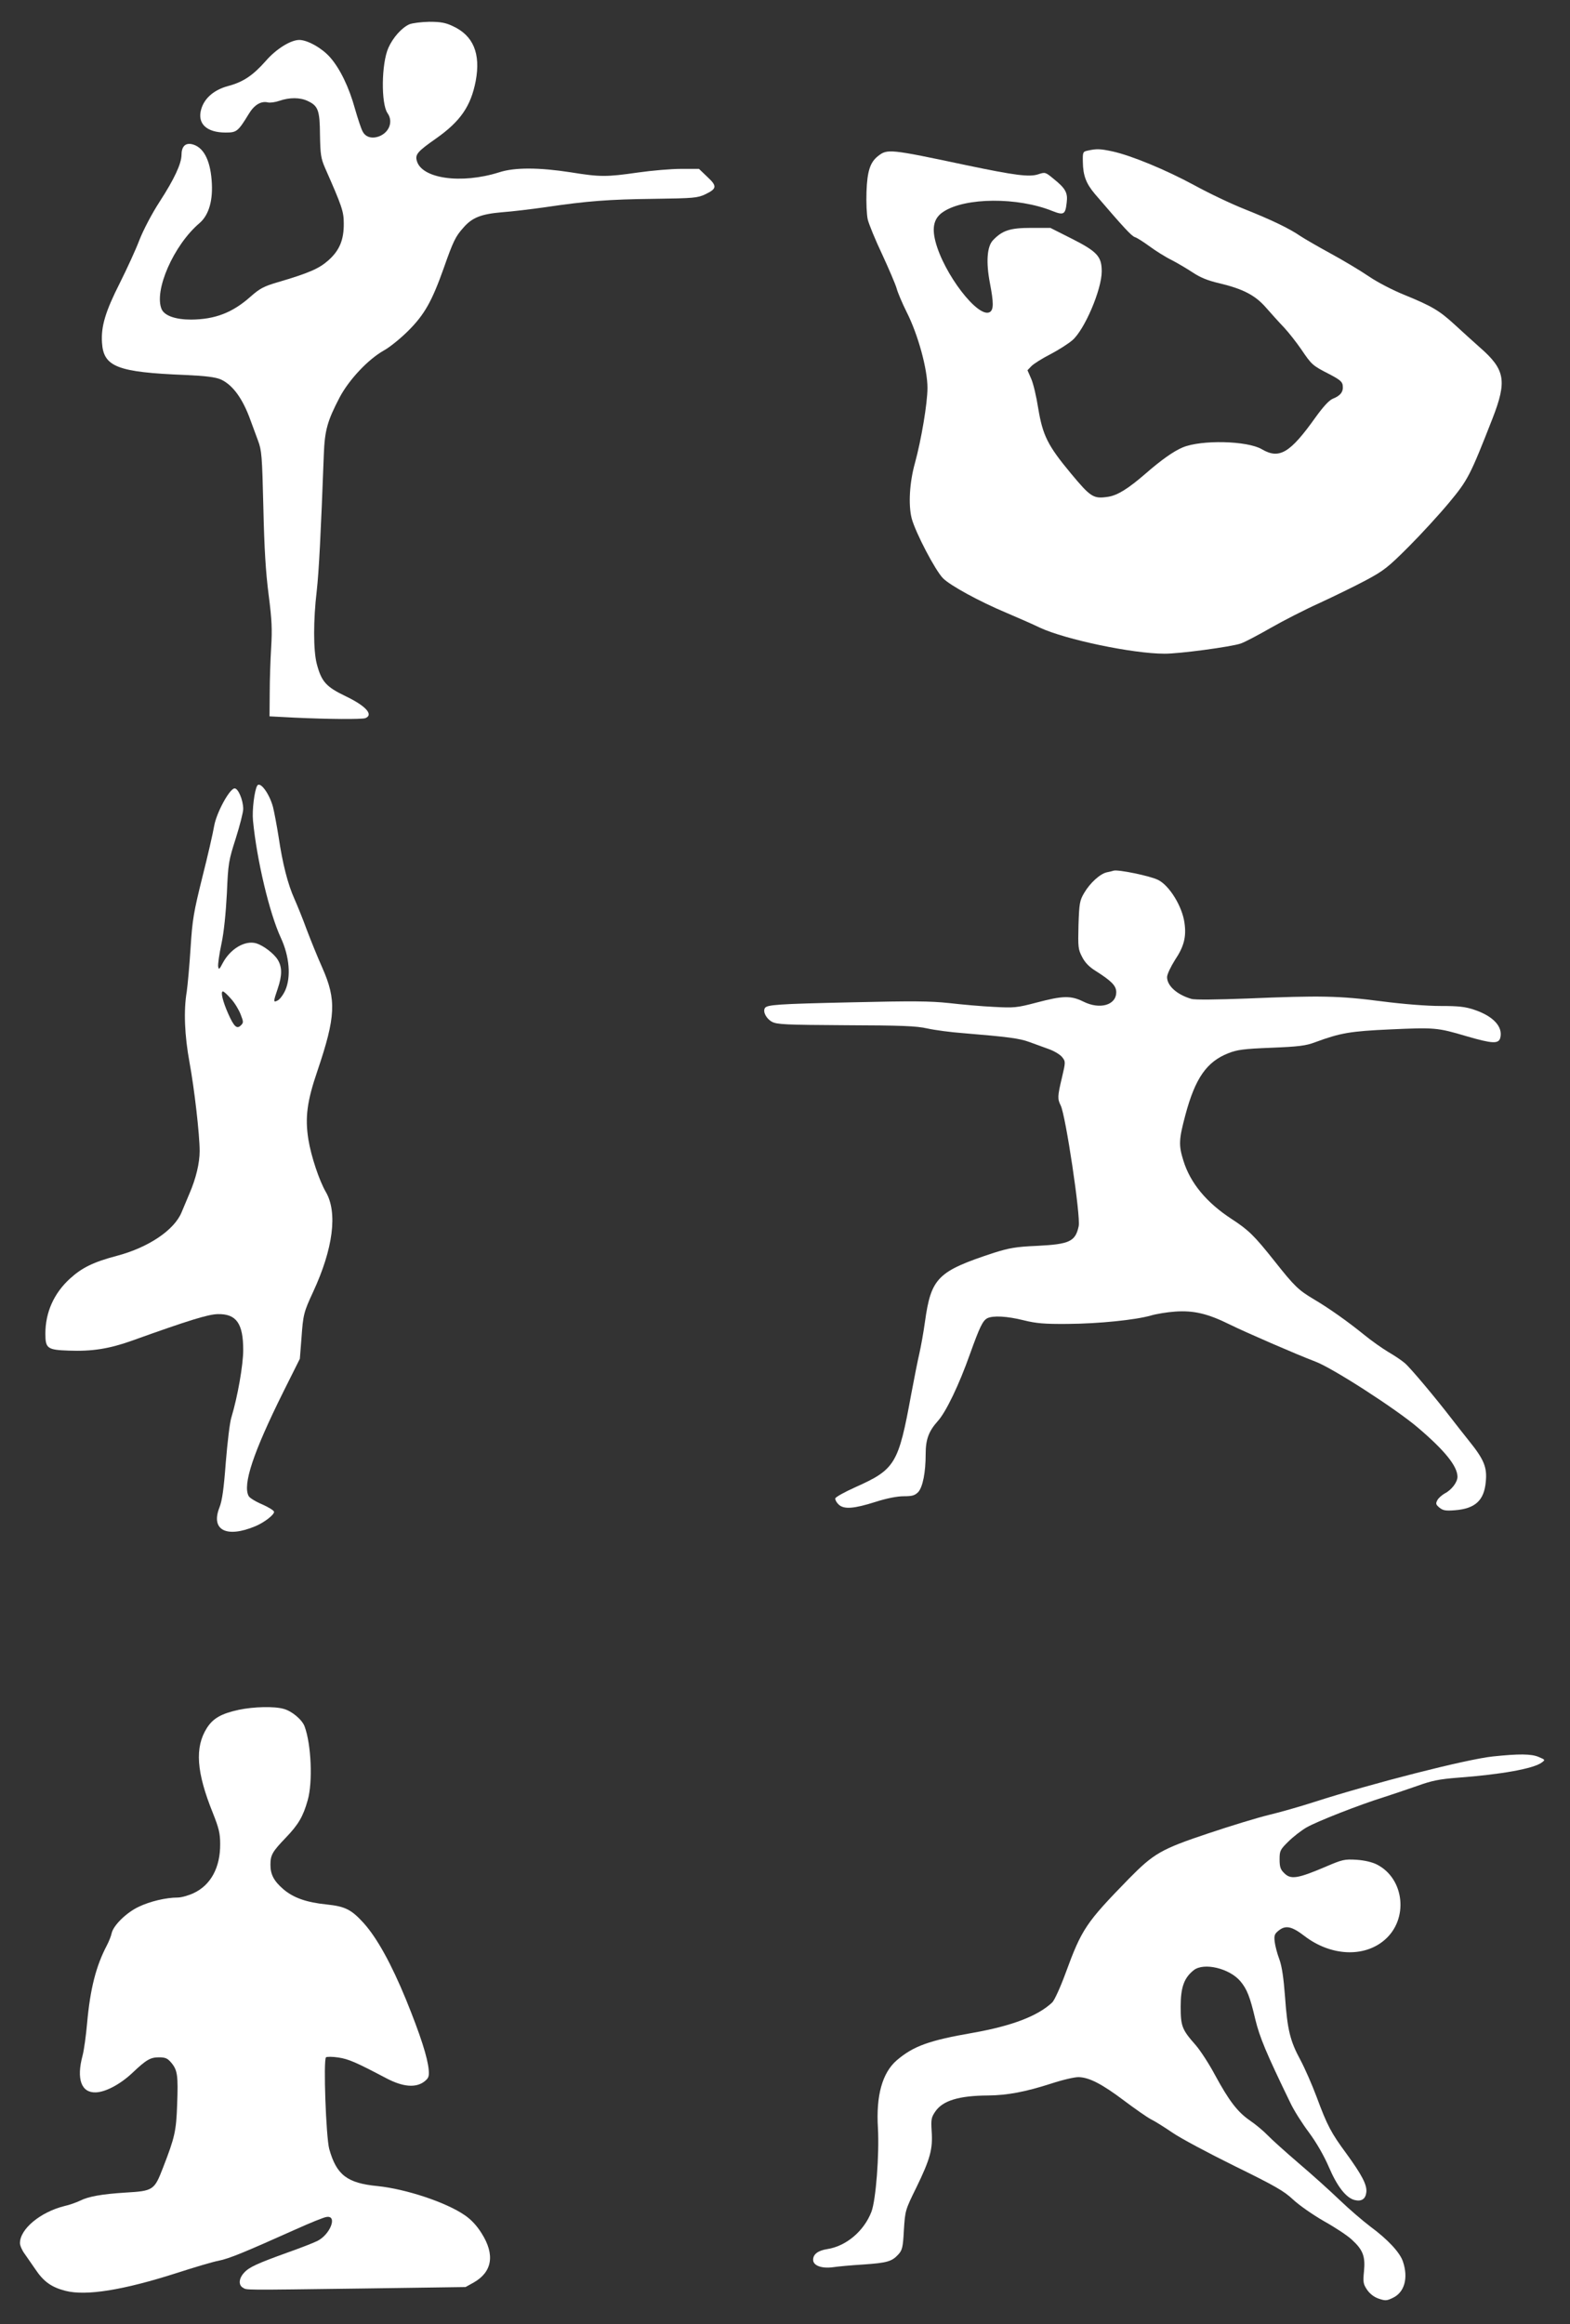
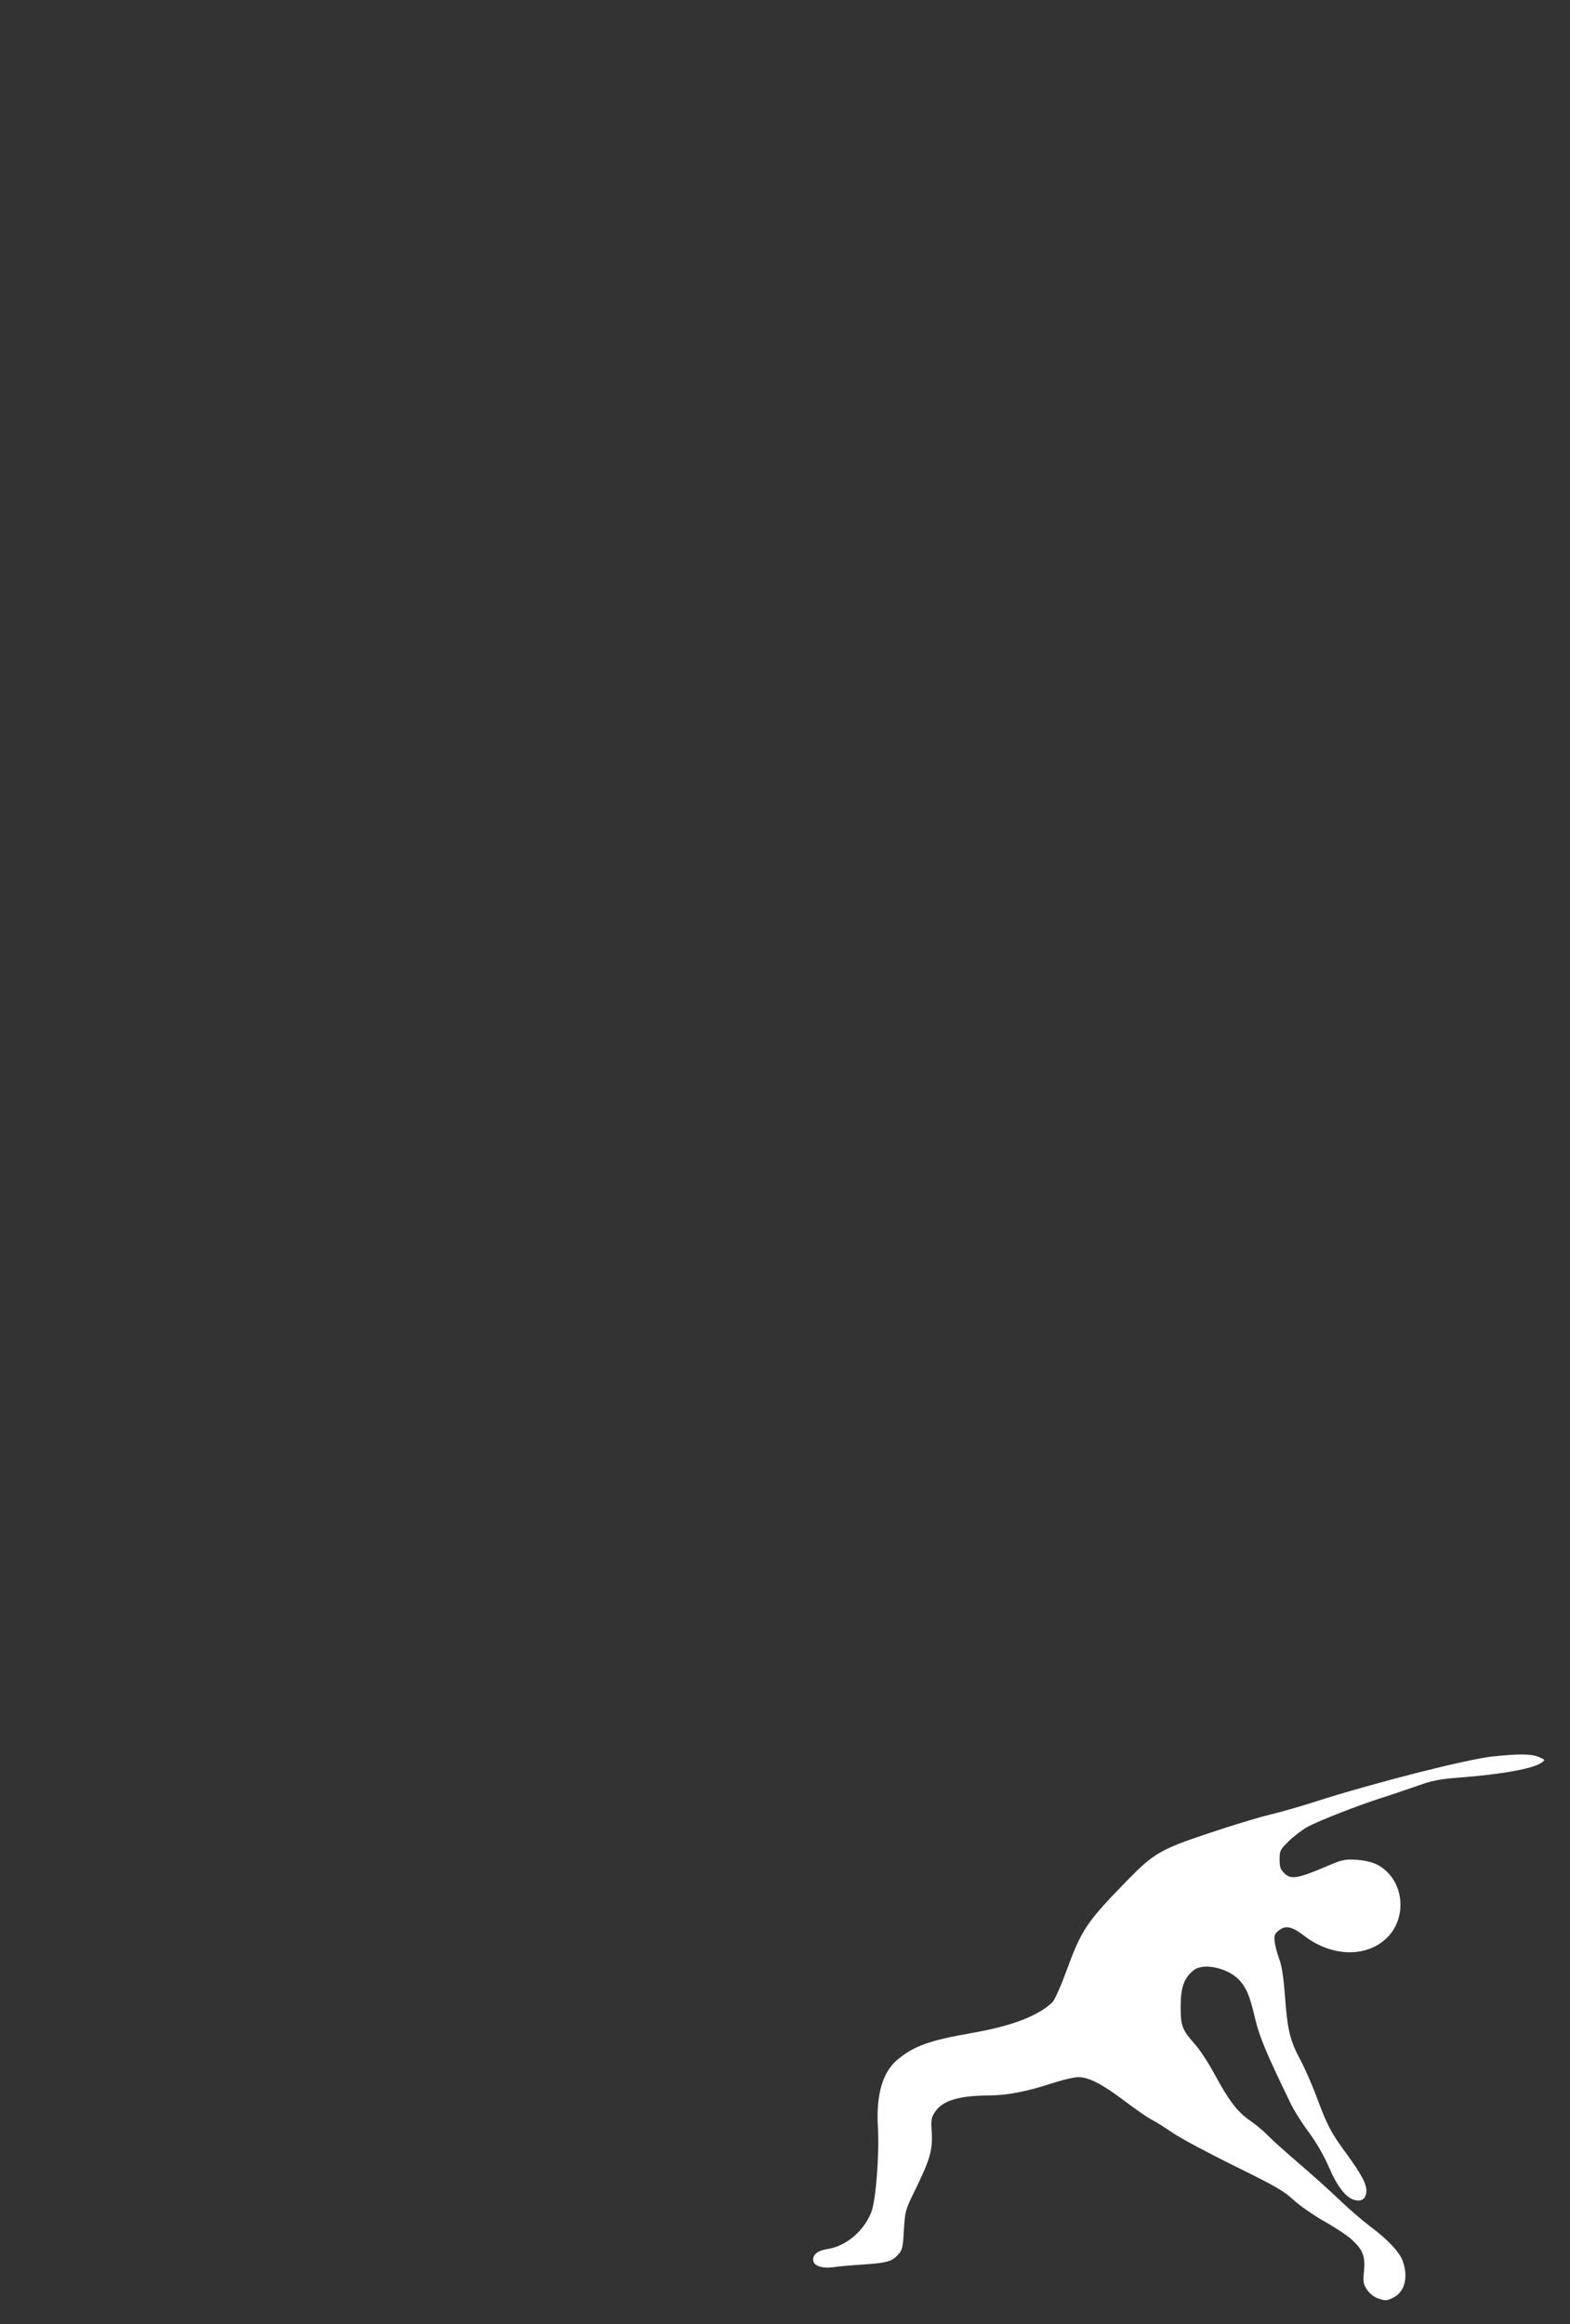
<svg xmlns="http://www.w3.org/2000/svg" version="1.0" width="865pt" height="1280pt" viewBox="0 0 865 1280" preserveAspectRatio="xMidYMid meet">
  <rect x="0" y="0" width="865" height="1280" fill="#333333" stroke="none" />
  <g transform="translate(0,1280) scale(0.1,-0.1)" fill="#ffffff" stroke="none">
-     <path d="M2255 12666 c-42 -19 -90 -73 -115 -129 -39 -87 -41 -308 -5 -360 32 -45 11 -104 -44 -127 -41 -16 -78 -6 -94 28 -8 15 -26 70 -41 122 -33 120 -83 223 -138 285 -44 50 -124 95 -169 95 -47 0 -127 -49 -185 -116 -70 -79 -124 -116 -208 -138 -77 -21 -129 -66 -147 -126 -24 -80 28 -130 134 -130 61 0 68 5 128 103 30 50 68 72 105 63 12 -3 41 1 64 9 55 19 113 19 155 -1 58 -27 67 -51 68 -188 2 -107 5 -128 28 -181 93 -211 103 -239 103 -305 1 -90 -23 -149 -85 -204 -51 -45 -104 -69 -281 -121 -75 -22 -97 -34 -148 -79 -99 -88 -195 -125 -327 -126 -86 0 -145 21 -162 56 -45 101 65 354 209 476 52 45 75 128 66 236 -9 115 -47 184 -109 198 -37 8 -57 -14 -57 -60 -1 -48 -39 -131 -120 -256 -43 -66 -90 -156 -112 -212 -20 -53 -69 -159 -107 -235 -80 -158 -105 -240 -99 -330 8 -133 84 -163 458 -178 113 -5 166 -12 195 -24 66 -29 122 -105 165 -225 10 -28 29 -78 41 -111 21 -56 23 -82 30 -370 5 -227 13 -356 29 -480 18 -140 20 -191 14 -290 -4 -66 -8 -178 -8 -250 l-1 -130 135 -7 c190 -9 372 -10 393 -3 47 19 2 68 -109 121 -108 52 -133 80 -159 179 -19 75 -19 240 0 400 12 105 23 322 39 750 5 135 19 186 88 318 52 97 156 208 243 257 33 18 94 68 135 109 89 89 130 162 195 345 52 148 65 174 107 221 49 57 98 76 212 86 56 4 164 17 241 28 230 34 348 43 597 46 222 3 241 5 284 25 64 31 66 45 11 96 l-46 44 -98 0 c-54 0 -161 -9 -238 -20 -174 -25 -209 -25 -370 1 -174 27 -310 28 -395 0 -209 -66 -429 -35 -454 65 -9 34 6 51 106 121 135 95 192 178 219 317 28 151 -13 250 -126 302 -40 19 -67 24 -130 24 -45 -1 -93 -7 -110 -14z" />
-     <path d="M5995 11971 c-29 -6 -30 -8 -29 -62 1 -76 18 -120 67 -178 157 -183 201 -231 220 -237 11 -3 48 -27 81 -51 34 -25 88 -59 121 -75 33 -17 85 -48 117 -69 41 -27 81 -44 146 -59 130 -31 198 -66 257 -134 28 -32 72 -81 99 -109 27 -29 70 -84 96 -122 57 -84 61 -88 153 -135 59 -31 73 -42 75 -64 4 -33 -12 -55 -55 -72 -21 -9 -52 -43 -94 -101 -141 -198 -200 -234 -297 -177 -80 47 -333 53 -436 10 -50 -21 -118 -69 -204 -144 -97 -84 -155 -120 -207 -128 -81 -12 -95 -3 -205 129 -128 154 -155 209 -180 359 -10 64 -27 137 -39 163 l-20 46 22 23 c13 13 59 42 104 65 44 23 99 58 121 77 67 57 162 279 162 379 0 82 -24 109 -164 180 l-119 60 -106 0 c-116 0 -159 -14 -211 -69 -32 -35 -38 -120 -16 -235 21 -109 21 -147 -1 -160 -64 -35 -253 211 -299 389 -21 81 -7 131 44 164 120 79 409 81 600 4 63 -25 72 -19 79 46 7 54 -6 78 -72 131 -45 37 -46 38 -85 25 -49 -16 -127 -6 -395 50 -425 90 -436 91 -488 50 -43 -34 -59 -83 -63 -197 -2 -58 1 -126 7 -152 6 -25 41 -111 79 -191 37 -80 73 -164 80 -188 6 -23 31 -82 55 -130 63 -124 115 -314 115 -418 0 -85 -34 -286 -69 -414 -30 -107 -37 -230 -18 -305 21 -78 130 -287 173 -330 40 -40 199 -127 349 -190 61 -26 144 -62 185 -82 140 -65 511 -143 685 -143 80 -1 369 38 421 56 23 8 97 47 165 86 68 39 189 101 269 137 80 37 195 93 255 125 99 53 122 71 236 185 69 69 169 178 223 243 104 125 116 149 239 463 81 208 70 270 -70 392 -36 32 -98 88 -137 124 -86 79 -127 103 -276 164 -65 26 -152 71 -200 104 -47 32 -141 88 -209 125 -68 37 -142 80 -165 95 -61 42 -156 88 -306 148 -74 29 -200 89 -280 133 -157 85 -346 163 -450 186 -70 15 -88 15 -135 5z" />
-     <path d="M1417 8473 c-15 -26 -29 -135 -23 -193 21 -218 91 -510 153 -644 48 -103 57 -216 25 -289 -11 -25 -30 -50 -41 -56 -26 -14 -26 -9 -1 64 25 74 25 119 0 160 -21 34 -79 78 -118 90 -62 18 -143 -30 -185 -109 -18 -35 -22 -38 -25 -19 -2 12 6 69 18 125 14 65 24 168 30 278 7 167 10 181 49 303 22 70 41 143 41 162 0 50 -29 117 -49 113 -29 -6 -98 -134 -111 -206 -6 -37 -35 -164 -65 -282 -48 -194 -55 -232 -65 -390 -6 -96 -16 -204 -21 -240 -18 -106 -12 -243 15 -390 27 -146 56 -399 56 -489 0 -66 -20 -151 -57 -236 -14 -33 -33 -78 -42 -100 -40 -99 -183 -195 -357 -241 -129 -34 -192 -65 -258 -125 -89 -81 -136 -186 -136 -304 0 -81 11 -89 128 -93 129 -5 223 10 347 54 315 113 422 146 475 147 102 2 140 -51 140 -198 0 -82 -31 -258 -65 -370 -9 -27 -22 -139 -31 -248 -11 -147 -20 -211 -35 -249 -49 -124 38 -170 198 -103 48 20 103 62 103 79 0 7 -29 25 -65 41 -36 15 -70 36 -75 46 -34 63 25 240 191 574 l91 182 9 114 c9 130 13 144 64 254 111 239 136 438 70 551 -36 62 -81 196 -96 289 -19 120 -8 209 50 378 101 299 105 390 27 567 -26 58 -64 152 -86 210 -21 58 -52 134 -68 170 -36 80 -65 192 -87 341 -10 63 -24 137 -31 165 -20 74 -71 143 -87 117z m-143 -1175 c20 -22 43 -61 52 -85 16 -41 16 -45 1 -60 -22 -22 -38 -7 -70 65 -30 68 -43 122 -29 122 6 0 26 -19 46 -42z" />
-     <path d="M6135 8005 c-5 -2 -22 -6 -37 -9 -37 -8 -93 -59 -125 -114 -24 -41 -27 -56 -31 -176 -3 -122 -2 -134 20 -176 15 -30 39 -55 73 -76 90 -57 115 -83 115 -118 0 -72 -91 -97 -181 -52 -69 34 -113 33 -257 -5 -110 -29 -124 -30 -237 -24 -66 3 -177 13 -246 21 -105 11 -198 12 -540 4 -408 -9 -464 -13 -475 -32 -12 -20 8 -58 39 -75 28 -15 73 -17 407 -19 307 -1 389 -4 450 -18 41 -9 131 -21 200 -26 241 -20 305 -28 360 -48 30 -11 80 -29 110 -40 30 -11 63 -31 73 -45 18 -23 18 -26 -2 -111 -25 -104 -25 -118 -7 -154 27 -53 111 -612 99 -665 -18 -84 -50 -99 -228 -108 -118 -5 -155 -12 -238 -38 -311 -102 -347 -137 -381 -381 -8 -58 -22 -136 -31 -175 -9 -38 -29 -140 -45 -225 -70 -383 -88 -412 -307 -510 -60 -27 -109 -54 -111 -62 -1 -8 7 -23 19 -34 29 -27 83 -23 203 15 62 20 120 31 155 31 47 0 61 4 80 23 25 28 41 108 41 210 0 80 17 125 66 180 46 50 119 203 178 370 54 150 70 183 95 197 31 16 109 12 201 -11 69 -17 113 -21 240 -20 173 1 376 22 460 46 30 9 91 19 135 22 101 7 179 -11 300 -71 87 -43 366 -164 471 -204 95 -35 448 -263 567 -365 148 -126 217 -212 217 -270 0 -30 -33 -73 -71 -92 -15 -9 -34 -25 -40 -37 -10 -19 -8 -24 12 -41 20 -16 35 -18 86 -14 111 9 160 54 169 157 8 80 -10 123 -94 227 -31 39 -73 92 -92 117 -93 121 -232 286 -260 309 -17 15 -59 43 -92 62 -33 20 -93 62 -132 94 -90 73 -193 146 -276 195 -87 52 -107 71 -218 211 -112 141 -143 171 -235 231 -140 91 -229 199 -267 322 -27 86 -25 117 11 252 54 202 117 293 237 340 48 19 84 24 237 30 149 6 190 11 240 30 141 52 194 61 415 71 245 11 259 10 418 -37 144 -42 179 -44 188 -9 15 61 -39 119 -143 154 -50 17 -87 21 -186 21 -75 0 -204 10 -328 26 -232 30 -334 32 -739 15 -163 -6 -287 -8 -306 -2 -79 23 -134 72 -134 120 0 15 20 57 44 95 49 73 63 127 52 203 -12 91 -83 206 -145 237 -43 22 -222 59 -246 51z" />
-     <path d="M1316 3384 c-97 -21 -142 -47 -176 -100 -68 -107 -58 -244 33 -469 33 -83 40 -112 40 -170 1 -130 -52 -227 -147 -271 -28 -13 -67 -24 -87 -24 -64 0 -153 -21 -215 -51 -68 -32 -140 -103 -149 -146 -3 -15 -15 -45 -26 -66 -60 -114 -92 -239 -109 -428 -6 -68 -17 -149 -25 -179 -35 -130 -7 -206 73 -203 55 2 135 45 201 107 78 74 100 86 147 86 35 0 47 -5 68 -30 34 -41 38 -70 32 -230 -5 -146 -13 -181 -78 -348 -48 -124 -53 -128 -209 -137 -126 -8 -202 -21 -249 -45 -19 -9 -57 -23 -85 -29 -132 -33 -245 -126 -245 -204 0 -13 11 -39 25 -58 13 -19 40 -57 59 -85 46 -69 89 -100 167 -120 114 -29 319 4 615 99 93 30 196 61 229 67 59 12 139 45 425 173 80 36 156 67 170 68 60 9 20 -96 -51 -132 -22 -11 -94 -39 -162 -63 -169 -61 -214 -81 -242 -112 -30 -32 -32 -69 -6 -83 23 -13 -14 -13 661 -4 l565 8 45 25 c102 58 118 153 44 270 -26 42 -57 76 -94 101 -103 71 -324 144 -480 160 -167 16 -226 61 -266 204 -18 67 -33 490 -18 505 5 4 36 4 69 -1 57 -9 96 -26 265 -115 90 -47 160 -53 207 -18 24 19 28 27 25 65 -6 68 -45 190 -125 387 -81 197 -159 338 -232 420 -69 76 -102 93 -206 104 -109 11 -182 36 -238 84 -52 45 -71 81 -71 134 0 54 10 72 85 150 69 72 95 116 120 205 29 99 20 309 -17 408 -14 37 -70 84 -115 96 -52 15 -165 12 -247 -5z" />
    <path d="M8225 3127 c-144 -15 -665 -148 -985 -251 -74 -24 -186 -56 -249 -71 -62 -15 -213 -61 -335 -102 -260 -87 -299 -110 -437 -250 -236 -242 -259 -276 -348 -519 -29 -79 -62 -151 -74 -162 -80 -75 -222 -129 -437 -167 -242 -42 -327 -73 -419 -151 -80 -69 -115 -195 -104 -373 8 -146 -11 -397 -36 -462 -41 -106 -139 -189 -243 -205 -51 -8 -78 -28 -78 -59 0 -32 47 -49 108 -41 26 4 101 11 167 15 133 9 159 17 194 55 22 24 26 39 31 135 7 108 7 109 70 237 75 154 90 210 83 307 -4 64 -2 76 19 107 41 62 131 89 293 90 105 1 205 20 345 65 64 21 132 37 154 36 58 -2 128 -38 250 -130 60 -45 126 -91 147 -102 21 -10 75 -44 119 -74 45 -31 199 -113 343 -184 222 -109 271 -137 321 -184 33 -31 109 -84 170 -119 61 -34 131 -80 155 -103 60 -55 74 -91 66 -173 -6 -60 -4 -71 17 -102 15 -22 38 -40 64 -49 36 -12 44 -12 77 4 65 30 87 109 57 199 -16 51 -85 124 -180 194 -41 31 -118 97 -170 147 -52 50 -153 141 -225 202 -71 61 -148 130 -170 153 -22 23 -66 60 -97 81 -70 48 -117 110 -194 252 -32 60 -80 134 -106 164 -76 86 -83 104 -83 213 0 106 19 158 72 200 56 44 197 10 257 -61 36 -43 53 -85 82 -209 24 -99 59 -184 193 -460 19 -41 66 -115 103 -164 42 -57 82 -127 109 -189 46 -108 95 -171 143 -183 38 -9 60 6 64 44 4 40 -25 95 -110 212 -84 114 -105 153 -164 312 -25 67 -65 158 -89 203 -57 105 -72 166 -85 348 -8 105 -17 167 -31 206 -12 31 -23 74 -26 97 -4 36 -1 44 23 63 38 30 72 22 140 -30 144 -111 328 -121 442 -23 134 114 111 338 -42 416 -26 13 -67 23 -112 26 -66 4 -78 1 -165 -36 -161 -69 -198 -74 -234 -37 -20 19 -25 34 -25 75 0 47 3 54 48 98 26 26 72 62 102 79 58 33 290 124 425 166 44 14 126 42 181 61 83 30 124 38 225 46 242 18 419 50 464 84 19 14 19 15 -17 30 -41 18 -111 18 -253 3z" />
  </g>
</svg>